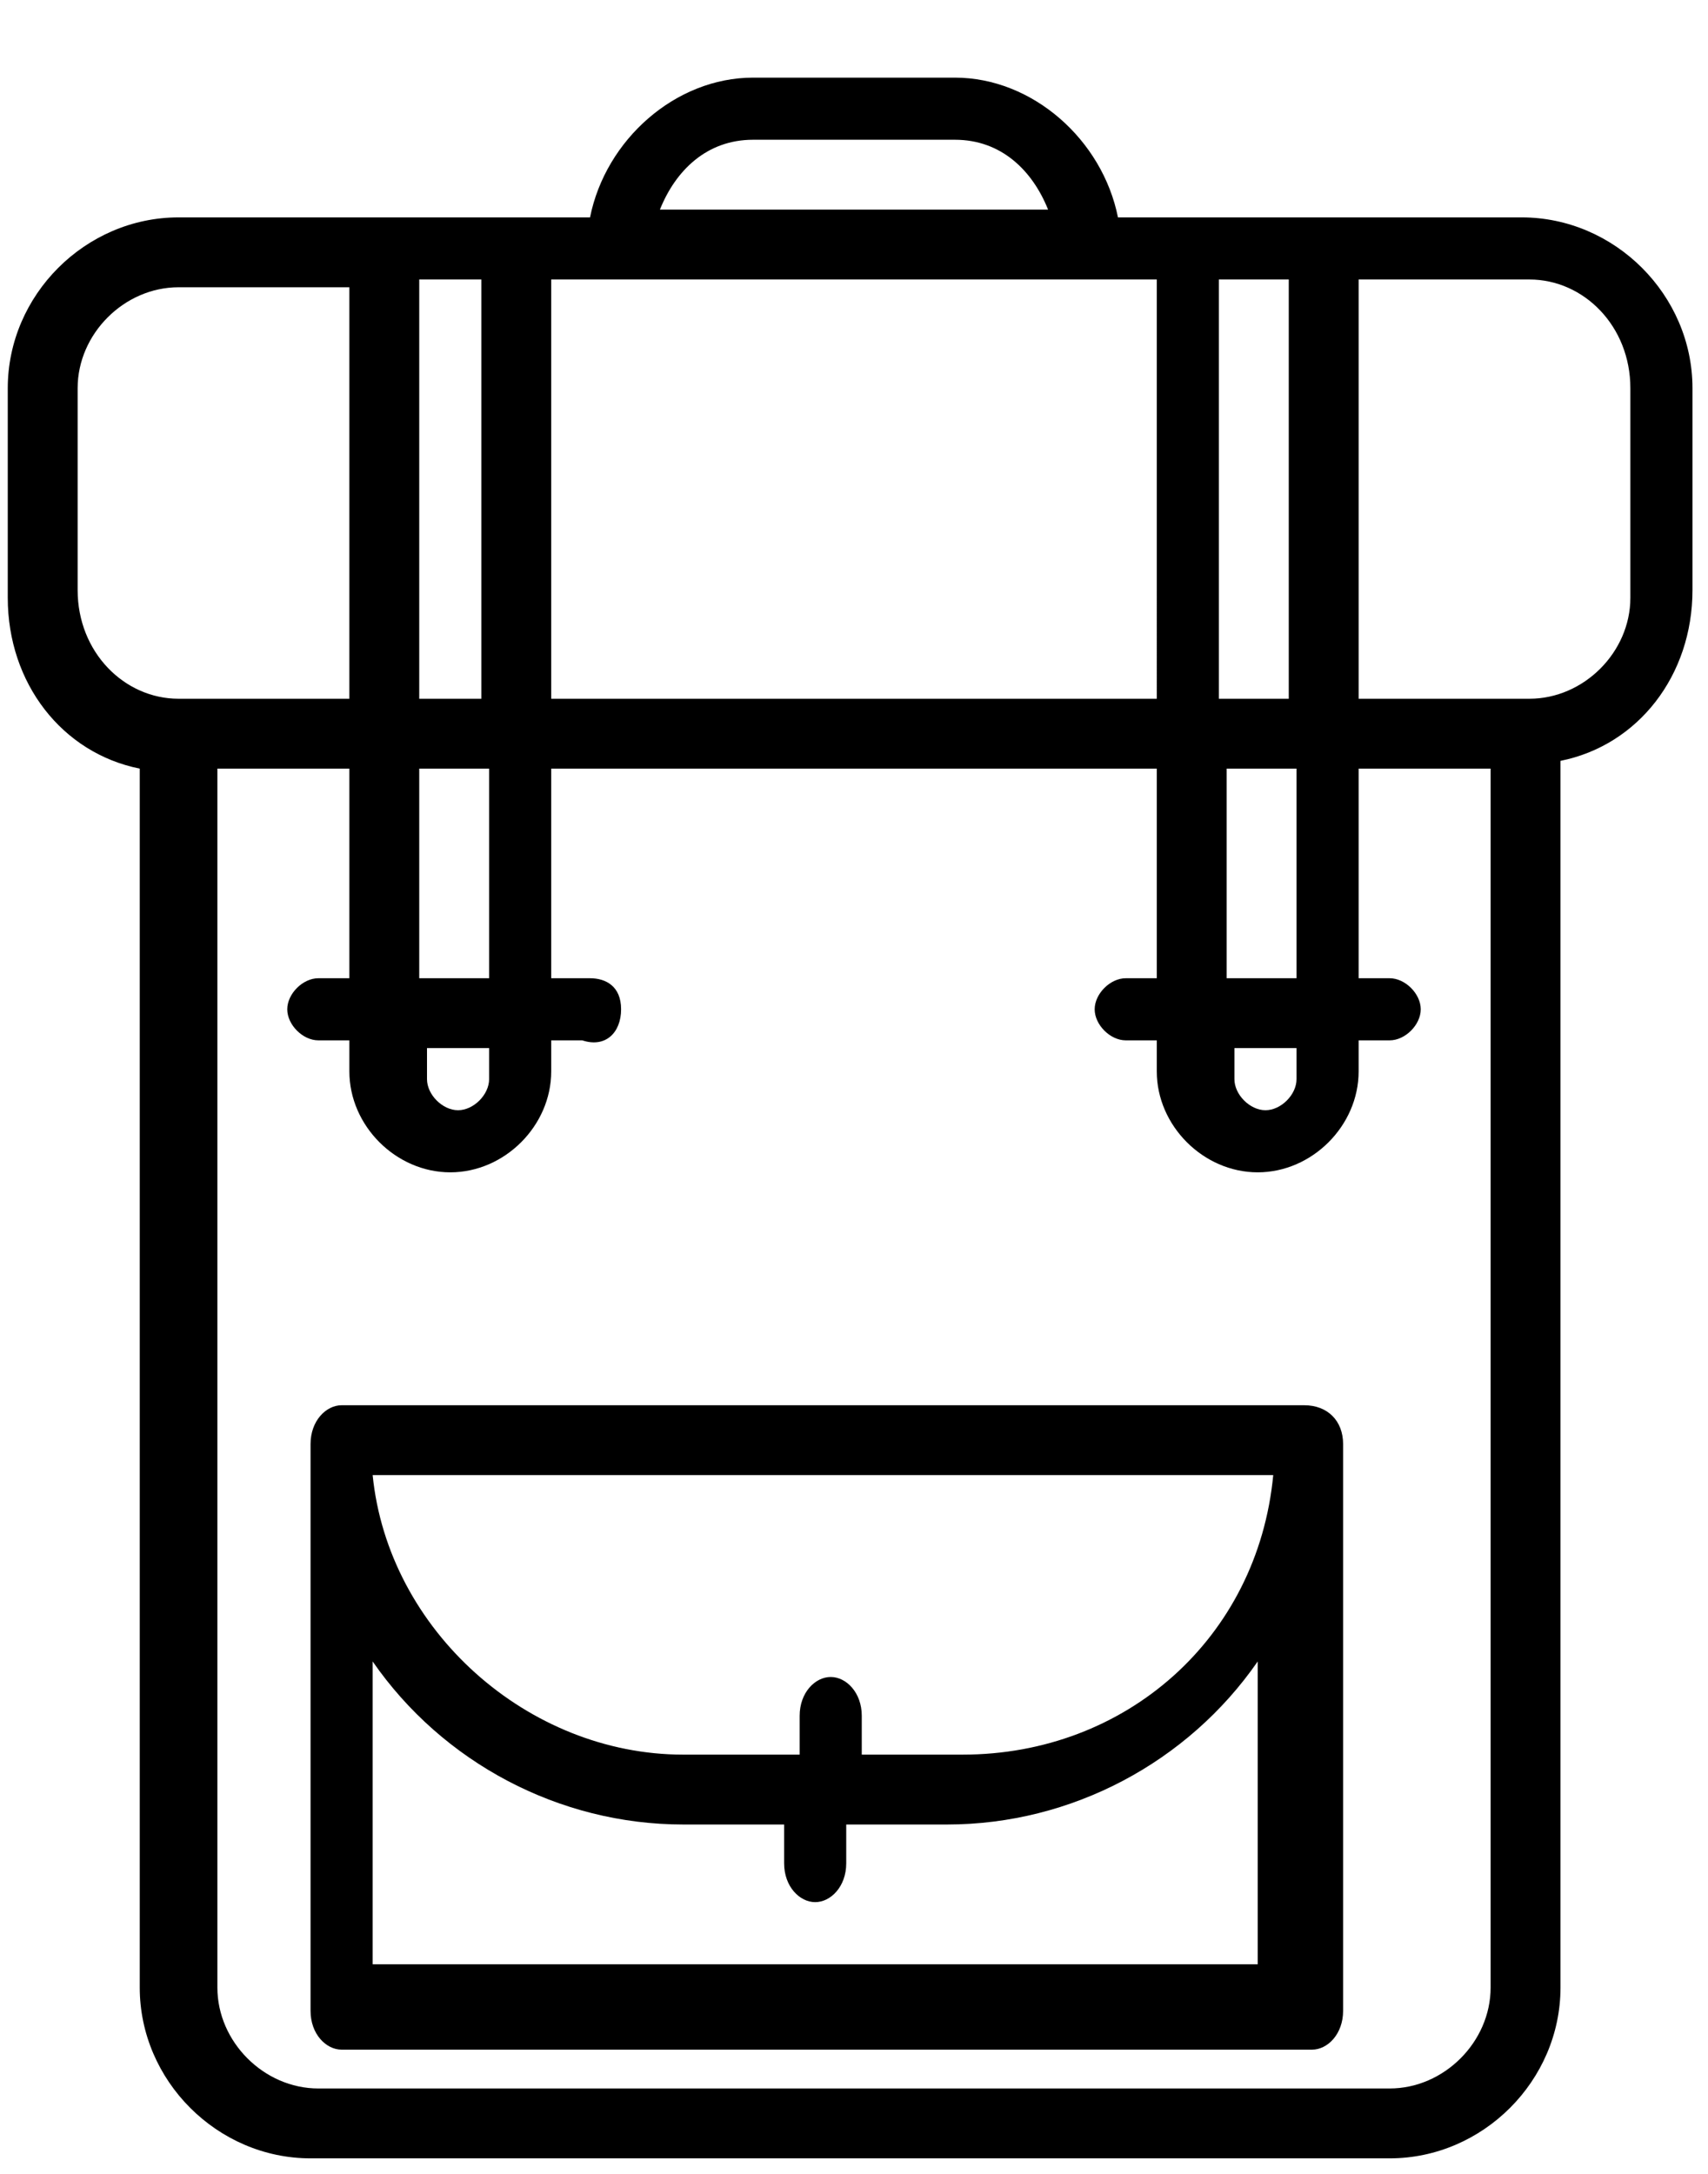
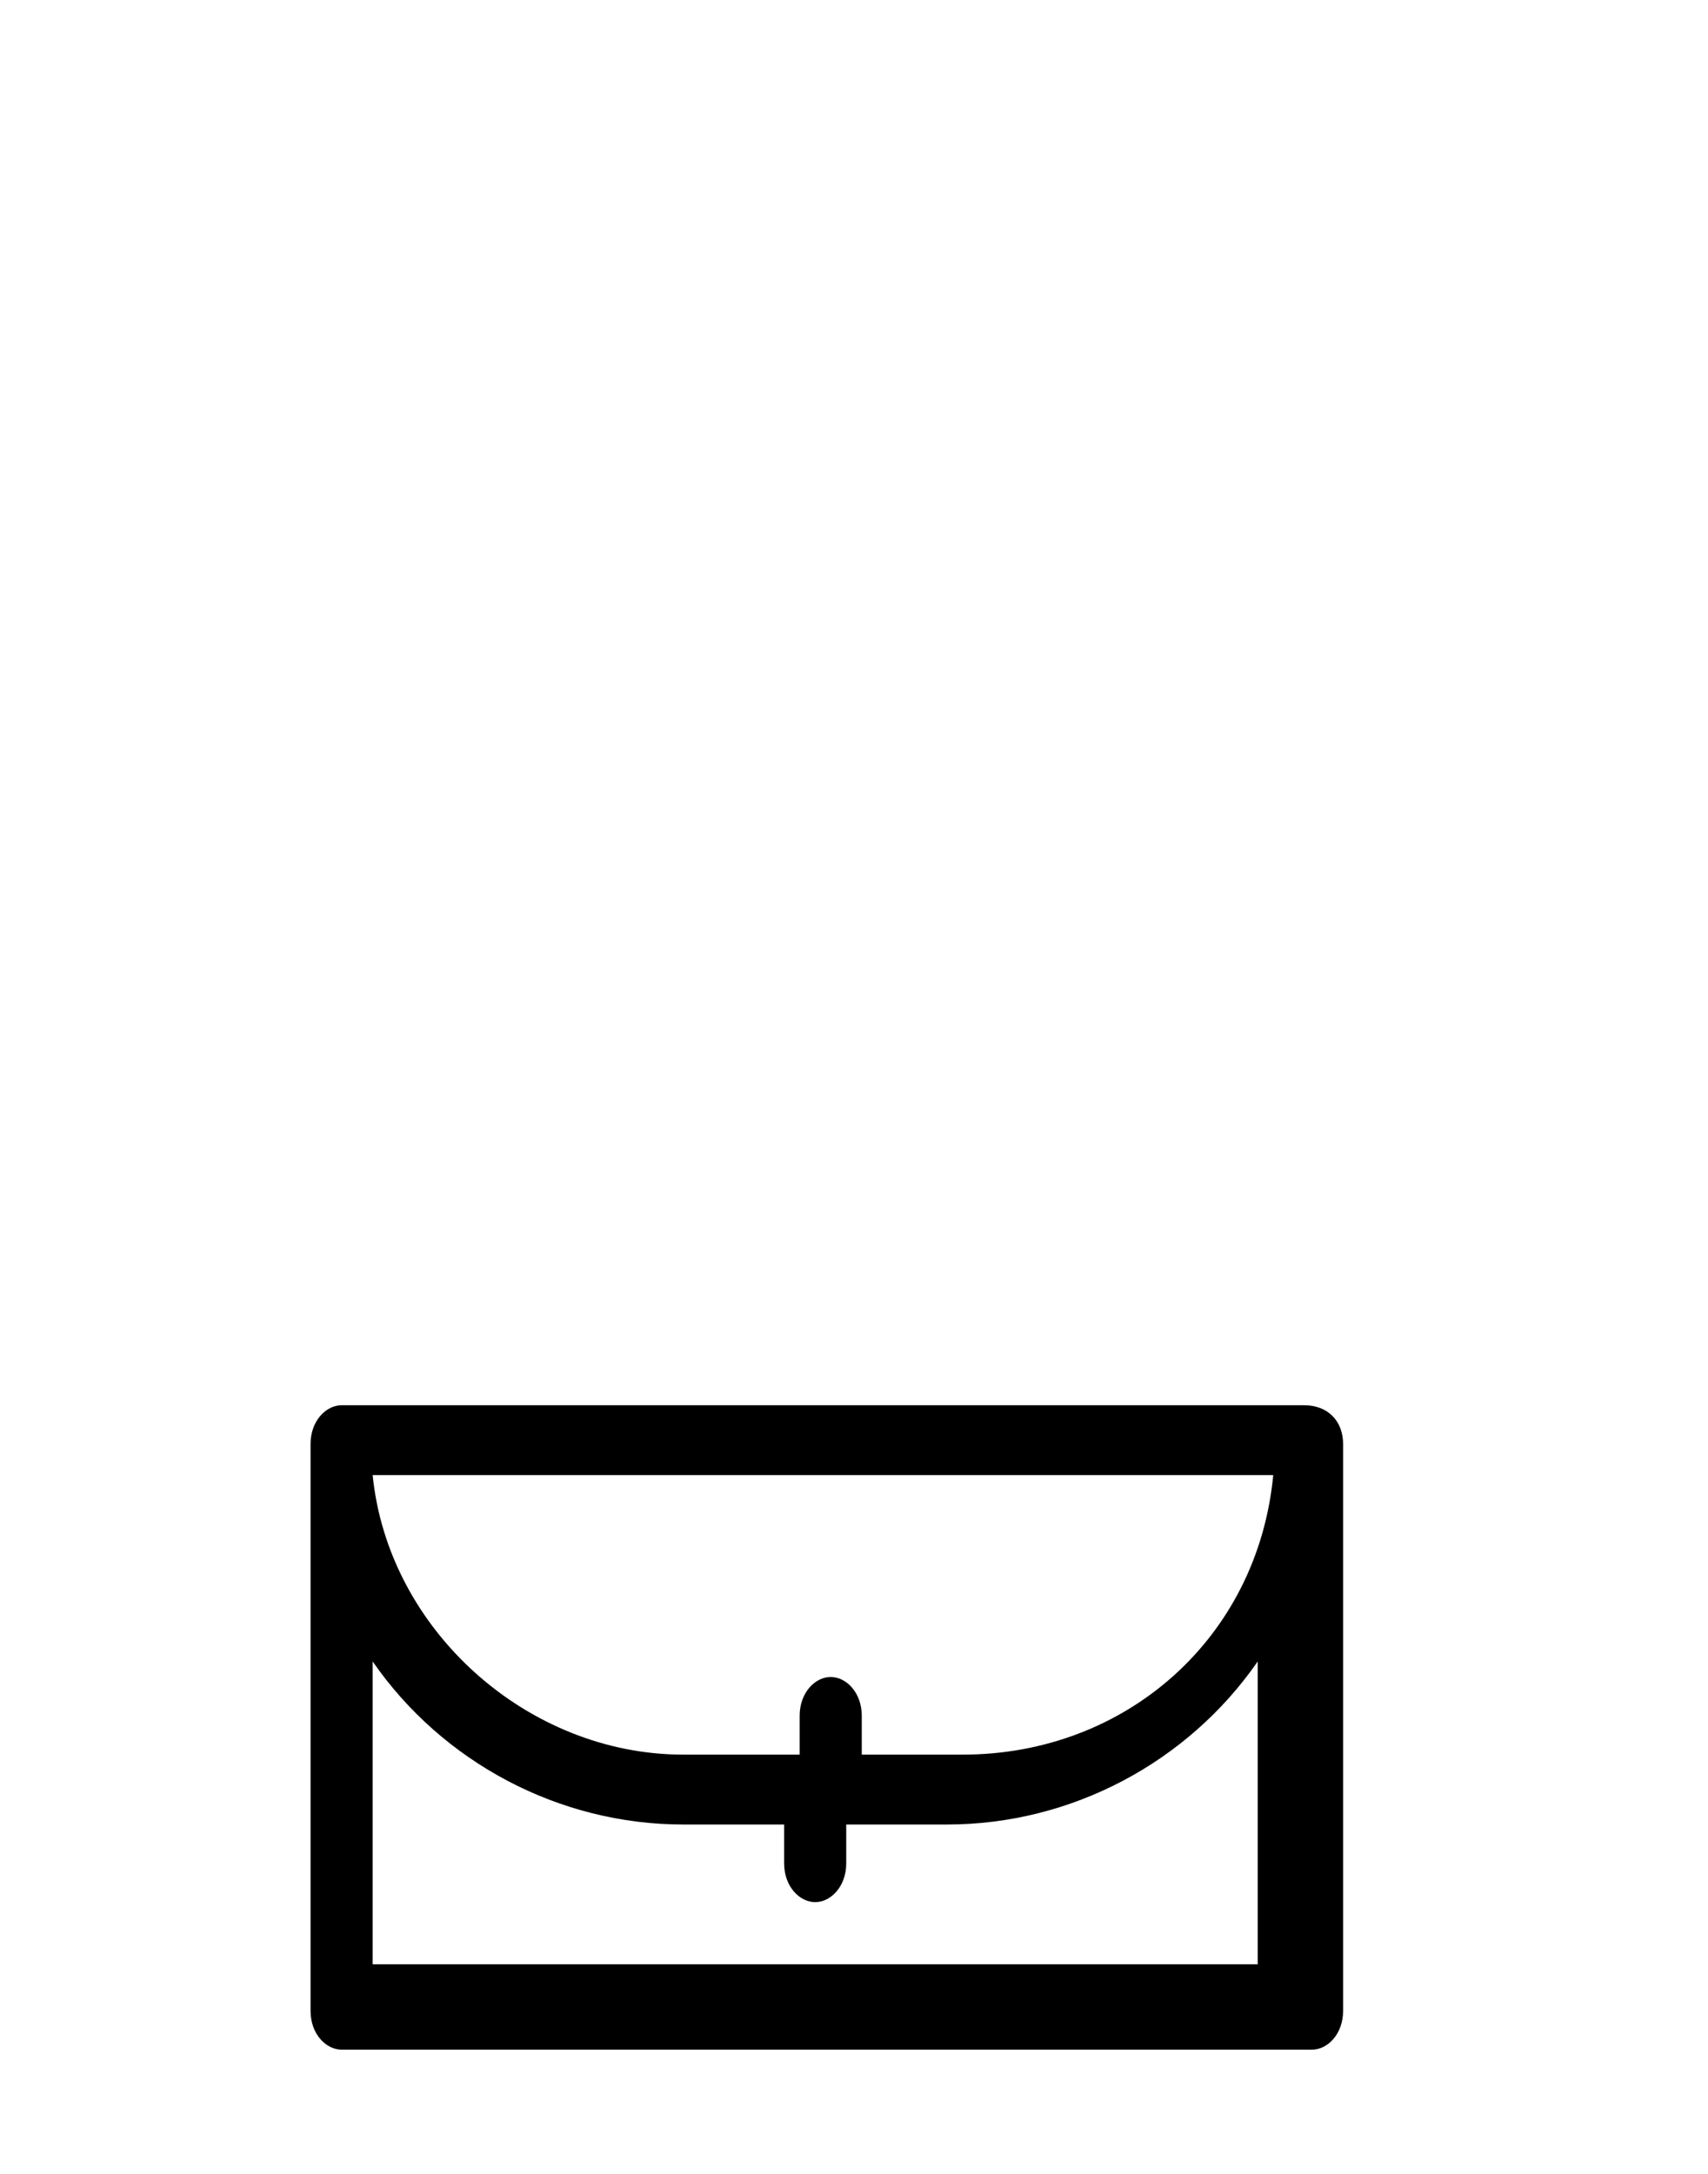
<svg xmlns="http://www.w3.org/2000/svg" viewBox="0 0 22 28" xml:space="preserve" id="backback">
  <path d="M16.8 18.1H4.4c-.2 0-.4.2-.4.5v7.3c0 .3.2.5.4.5h12.5c.2 0 .4-.2.4-.5v-7.3c0-.3-.2-.5-.5-.5zm-.4.9c-.2 2.1-1.9 3.6-4 3.6h-1.3v-.5c0-.3-.2-.5-.4-.5s-.4.2-.4.5v.5H8.8c-2 0-3.8-1.6-4-3.6h11.6zm0 6.3H4.8v-3.9c.9 1.3 2.4 2.1 4 2.1h1.3v.5c0 .3.2.5.4.5s.4-.2.4-.5v-.5h1.3c1.6 0 3.1-.8 4-2.1v3.9z" />
-   <path d="M20.1 17.1V9.8c1-.2 1.7-1.1 1.7-2.2V5c0-1.2-1-2.2-2.2-2.2h-5.2c-.2-1-1.1-1.8-2.1-1.8H9.7c-1 0-1.9.8-2.1 1.8H2.3C1.1 2.8.1 3.8.1 5v2.7c0 1.1.7 2 1.7 2.2V25.6c0 1.2 1 2.2 2.2 2.2h13.9c1.2 0 2.2-1 2.2-2.2v-8.5zM21 5v2.7c0 .7-.6 1.3-1.3 1.3h-2.2V3.6h2.2c.7 0 1.3.6 1.3 1.4zm-4.4-1.4V9h-.9V3.6h.9zm-.8 9.9h.9v.4c0 .2-.2.4-.4.4s-.4-.2-.4-.4v-.4zm0-.9V9.9h.9v2.7h-.9zm-.9-9V9H7.1V3.6h7.8zM9.7 1.8h2.6c.6 0 1 .4 1.2.9h-5c.2-.5.6-.9 1.2-.9zM6.2 3.6V9h-.8V3.6h.8zm-.8 9.9h.9v.4c0 .2-.2.4-.4.4s-.4-.2-.4-.4v-.4zm0-.9V9.9h.9v2.7h-.9zM1 7.6V5c0-.7.6-1.3 1.3-1.3h2.2V9H2.3C1.6 9 1 8.4 1 7.6zm18.2 18c0 .7-.6 1.3-1.3 1.3H4.1c-.7 0-1.3-.6-1.3-1.3V9.9h1.7v2.7h-.4c-.2 0-.4.2-.4.4s.2.4.4.4h.4v.4c0 .7.6 1.3 1.3 1.3s1.3-.6 1.3-1.3v-.4h.4c.3.1.5-.1.5-.4s-.2-.4-.4-.4h-.5V9.9h7.8v2.7h-.4c-.2 0-.4.2-.4.4s.2.4.4.4h.4v.4c0 .7.6 1.3 1.3 1.3.7 0 1.3-.6 1.3-1.3v-.4h.4c.2 0 .4-.2.4-.4s-.2-.4-.4-.4h-.4V9.9h1.7v15.7z" />
</svg>